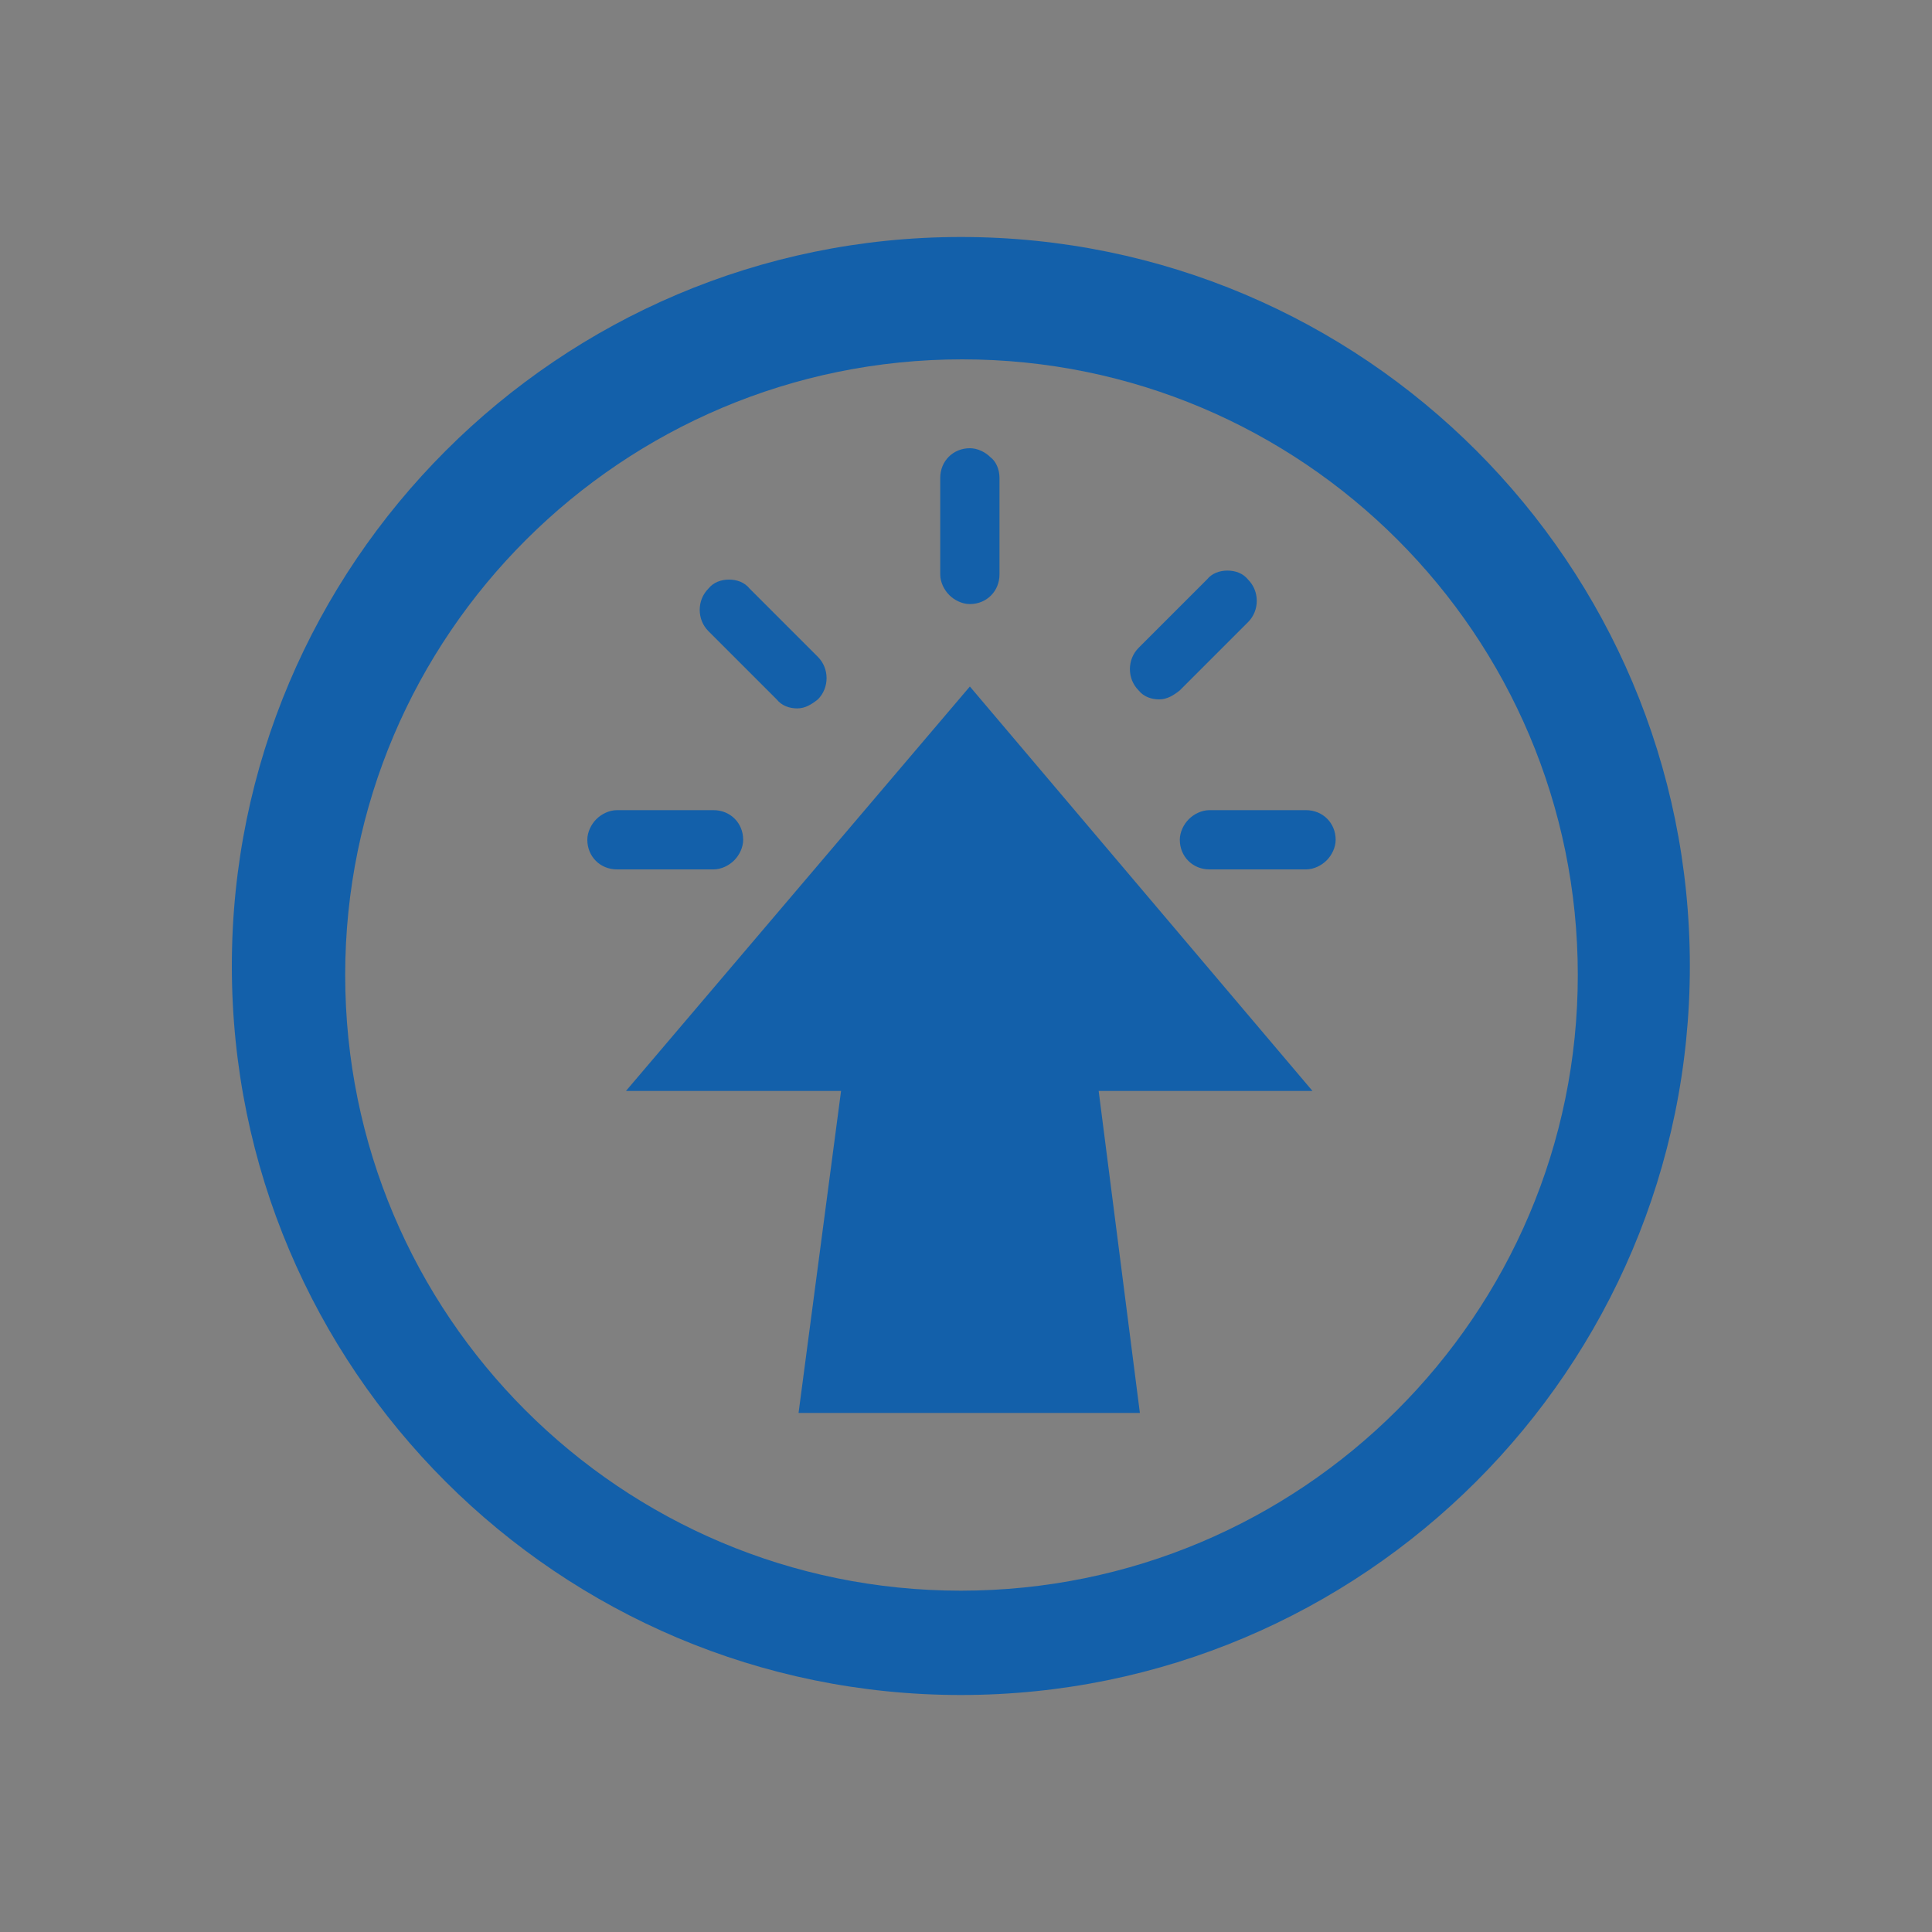
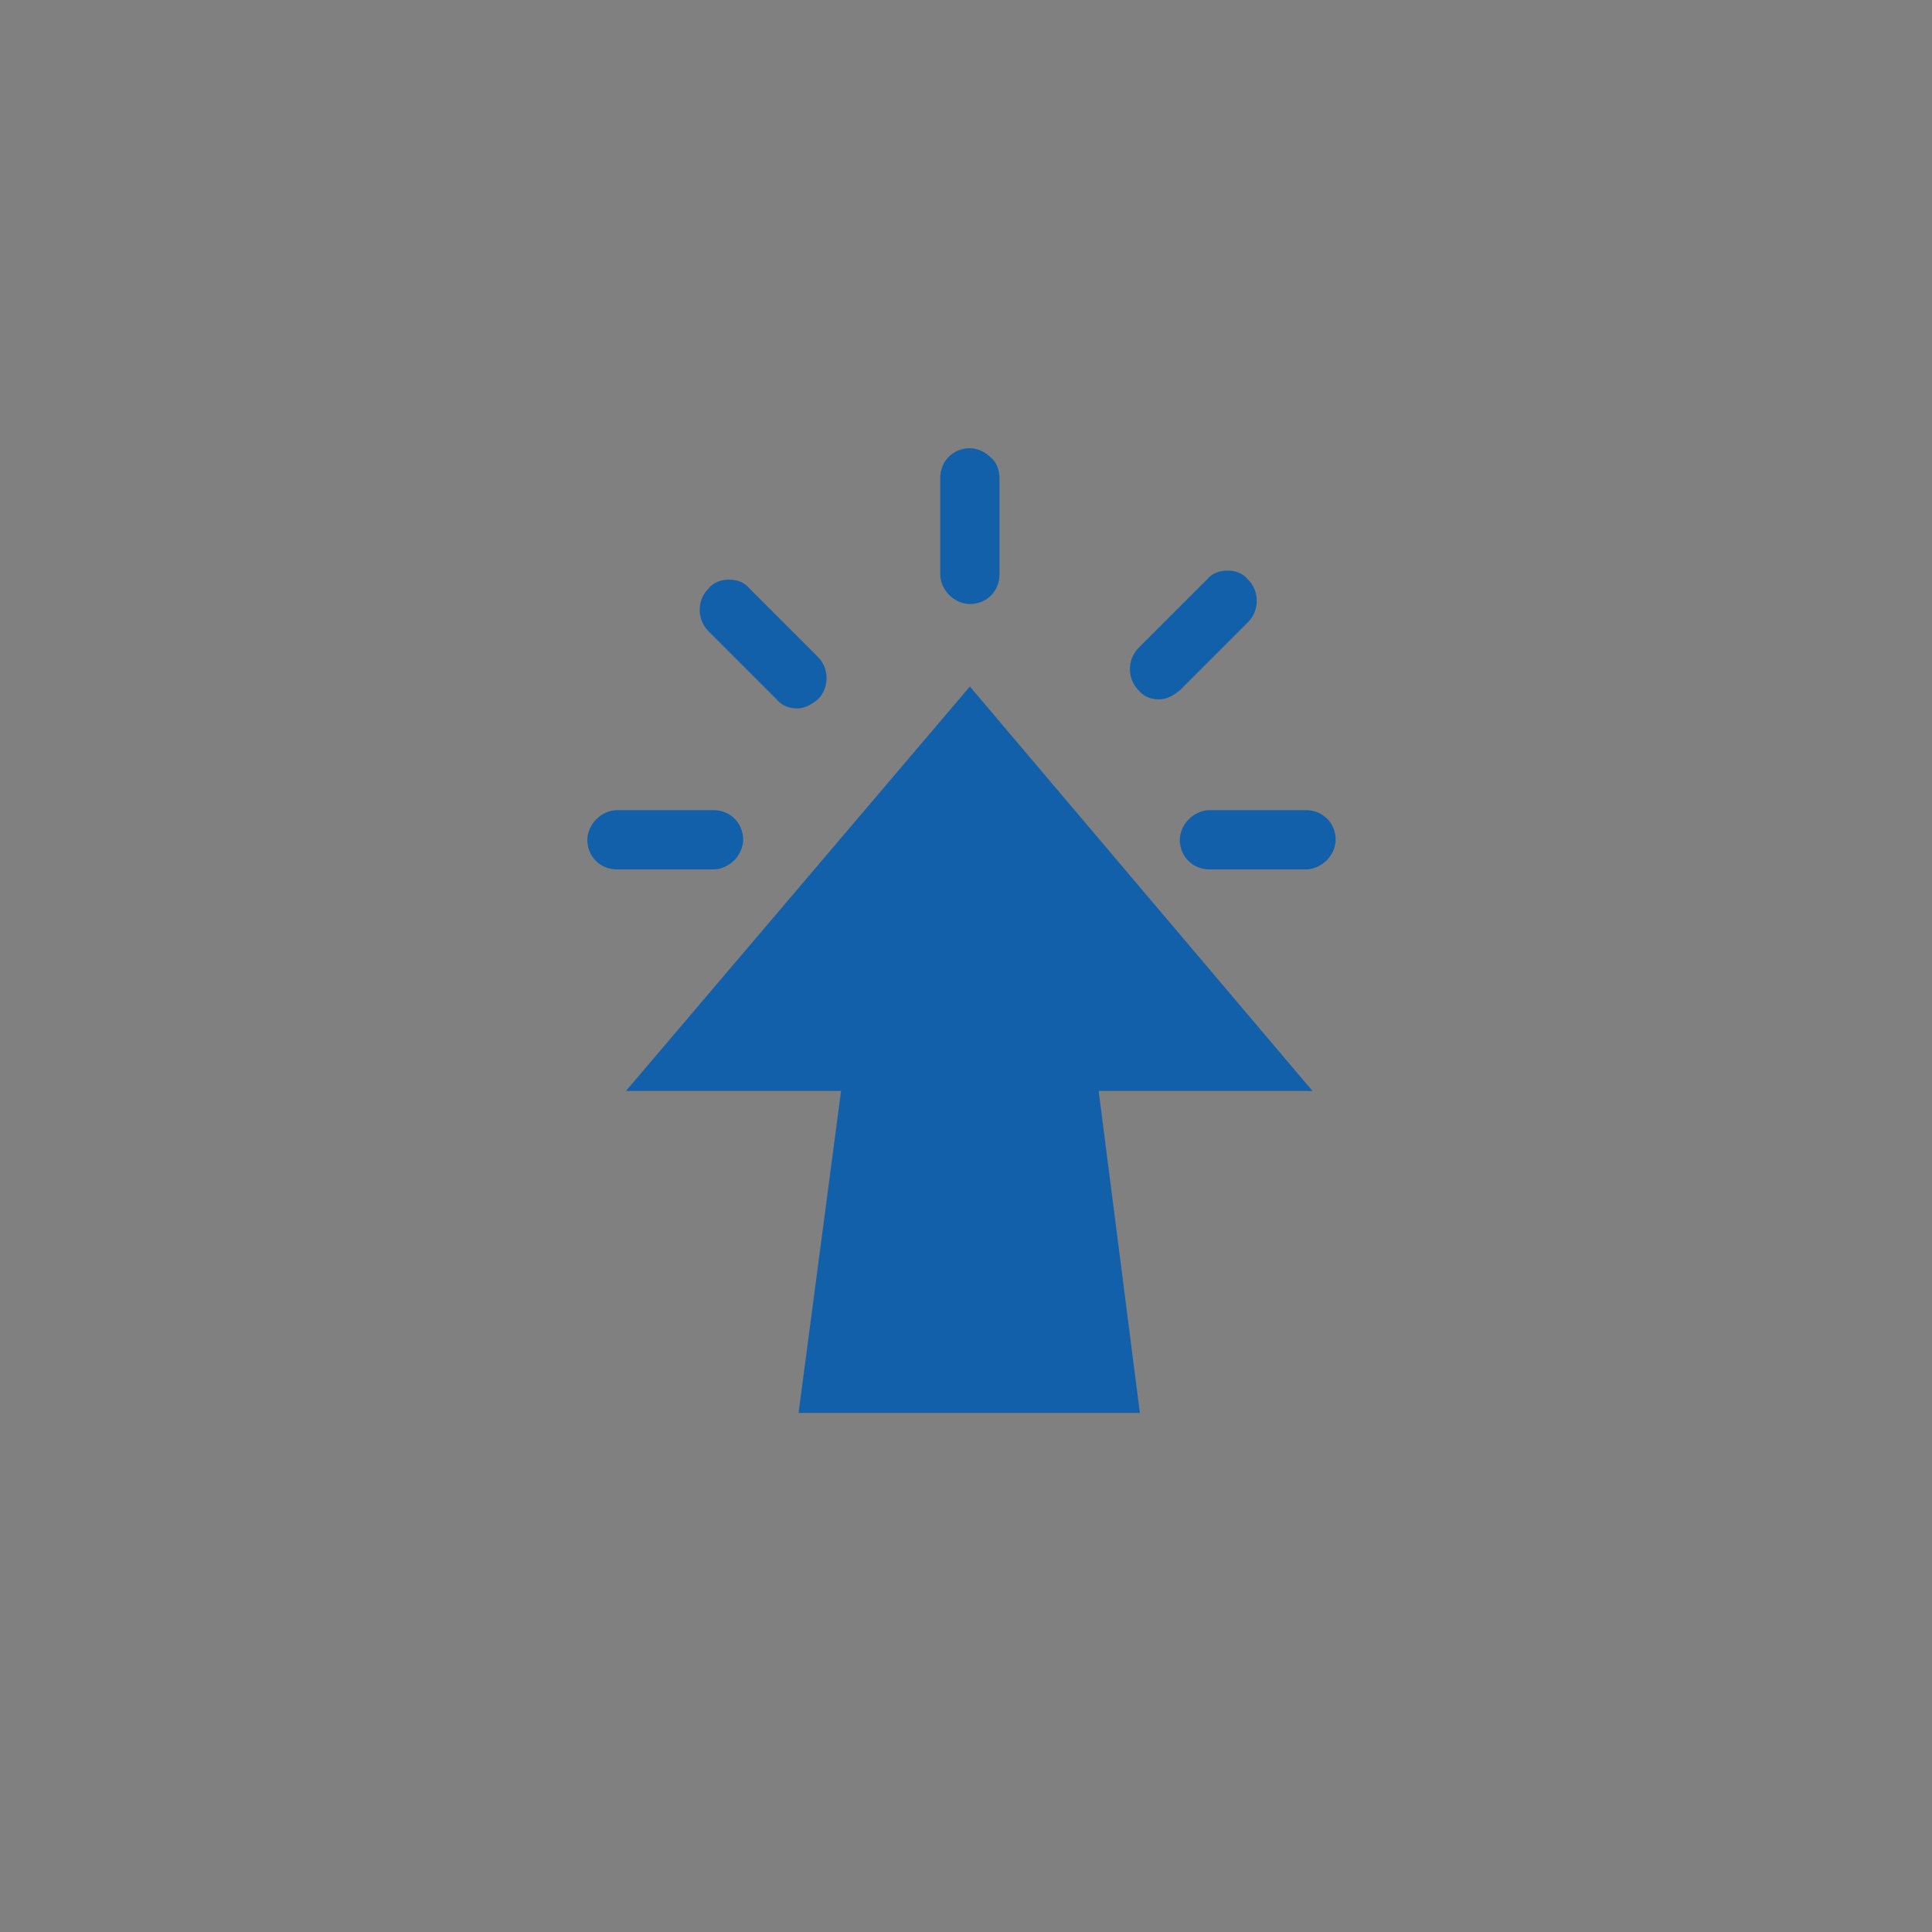
<svg xmlns="http://www.w3.org/2000/svg" version="1.1" id="Calque_1" x="0px" y="0px" viewBox="0 0 150 150" style="enable-background:new 0 0 150 150;" xml:space="preserve">
  <rect x="0" y="0" width="150" height="150" fill="#808080" stroke="none" />
  <style type="text/css">
	.st0{fill-rule:evenodd;clip-rule:evenodd;fill:#F2F6F7;}
	.st1{fill-rule:evenodd;clip-rule:evenodd;fill:#30383B;}
	.st2{fill:#1360aa;}
</style>
  <path class="st0" d="M74.7,80.6L74.7,80.6c3.1,0,5.6-2.5,5.6-5.6v0c0-3.1-2.5-5.6-5.6-5.6h0c-3.1,0-5.6,2.5-5.6,5.6v0  C69.1,78,71.6,80.6,74.7,80.6z" />
-   <path class="st1" d="M77.8,74c0,0-0.1,0-0.1,0l-0.4-0.7" />
  <path class="st1" d="M73.5,79.3v-1h6.4" />
  <path class="st1" d="M72.2,78.3h1v1" />
-   <path class="st1" d="M79.9,78.1h-6.4v-6.4" />
  <g>
    <g id="XMLID_60_">
      <g>
-         <path class="st2" d="M74.6,18.4c31.3,0,56.6,25.4,56.6,56.6c0,31.3-25.4,56.6-56.6,56.6S18,106.3,18,75     C18,43.8,43.4,18.4,74.6,18.4z M122.5,75.7c0-26.4-21.4-47.8-47.8-47.8S26.8,49.3,26.8,75.7c0,26.4,21.4,47.8,47.8,47.8     S122.5,102.1,122.5,75.7z" />
        <path class="st2" d="M101.4,62.9c1.3,0,2.3,1,2.3,2.3c0,0.6-0.3,1.2-0.7,1.6c-0.4,0.4-1,0.7-1.6,0.7h-7.5c-1.3,0-2.3-1-2.3-2.3     c0-0.6,0.3-1.2,0.7-1.6c0.4-0.4,1-0.7,1.6-0.7H101.4z" />
        <polygon class="st2" points="75.3,53.3 101.9,84.7 85.3,84.7 88.5,109.7 62,109.7 65.3,84.7 48.6,84.7    " />
        <path class="st2" d="M96.9,45c0.9,0.9,0.9,2.4,0,3.3l-5.3,5.3c-0.5,0.4-1,0.7-1.6,0.7c-0.6,0-1.2-0.2-1.6-0.7     c-0.9-0.9-0.9-2.4,0-3.3l5.3-5.3c0.4-0.5,1-0.7,1.6-0.7C95.9,44.3,96.5,44.5,96.9,45z" />
        <path class="st2" d="M77.6,37.1v7.5c0,1.3-1,2.3-2.3,2.3c-0.6,0-1.2-0.3-1.6-0.7c-0.4-0.4-0.7-1-0.7-1.6v-7.5     c0-1.3,1-2.3,2.3-2.3c0.6,0,1.2,0.3,1.6,0.7C77.3,35.8,77.6,36.4,77.6,37.1z" />
        <path class="st2" d="M63.5,51c0.9,0.9,0.9,2.4,0,3.3c-0.5,0.4-1,0.7-1.6,0.7c-0.6,0-1.2-0.2-1.6-0.7l-5.3-5.3     c-0.9-0.9-0.9-2.4,0-3.3c0.4-0.5,1-0.7,1.6-0.7c0.6,0,1.2,0.2,1.6,0.7L63.5,51z" />
        <path class="st2" d="M55.4,62.9c1.3,0,2.3,1,2.3,2.3c0,0.6-0.3,1.2-0.7,1.6c-0.4,0.4-1,0.7-1.6,0.7h-7.5c-1.3,0-2.3-1-2.3-2.3     c0-0.6,0.3-1.2,0.7-1.6c0.4-0.4,1-0.7,1.6-0.7H55.4z" />
      </g>
    </g>
  </g>
</svg>